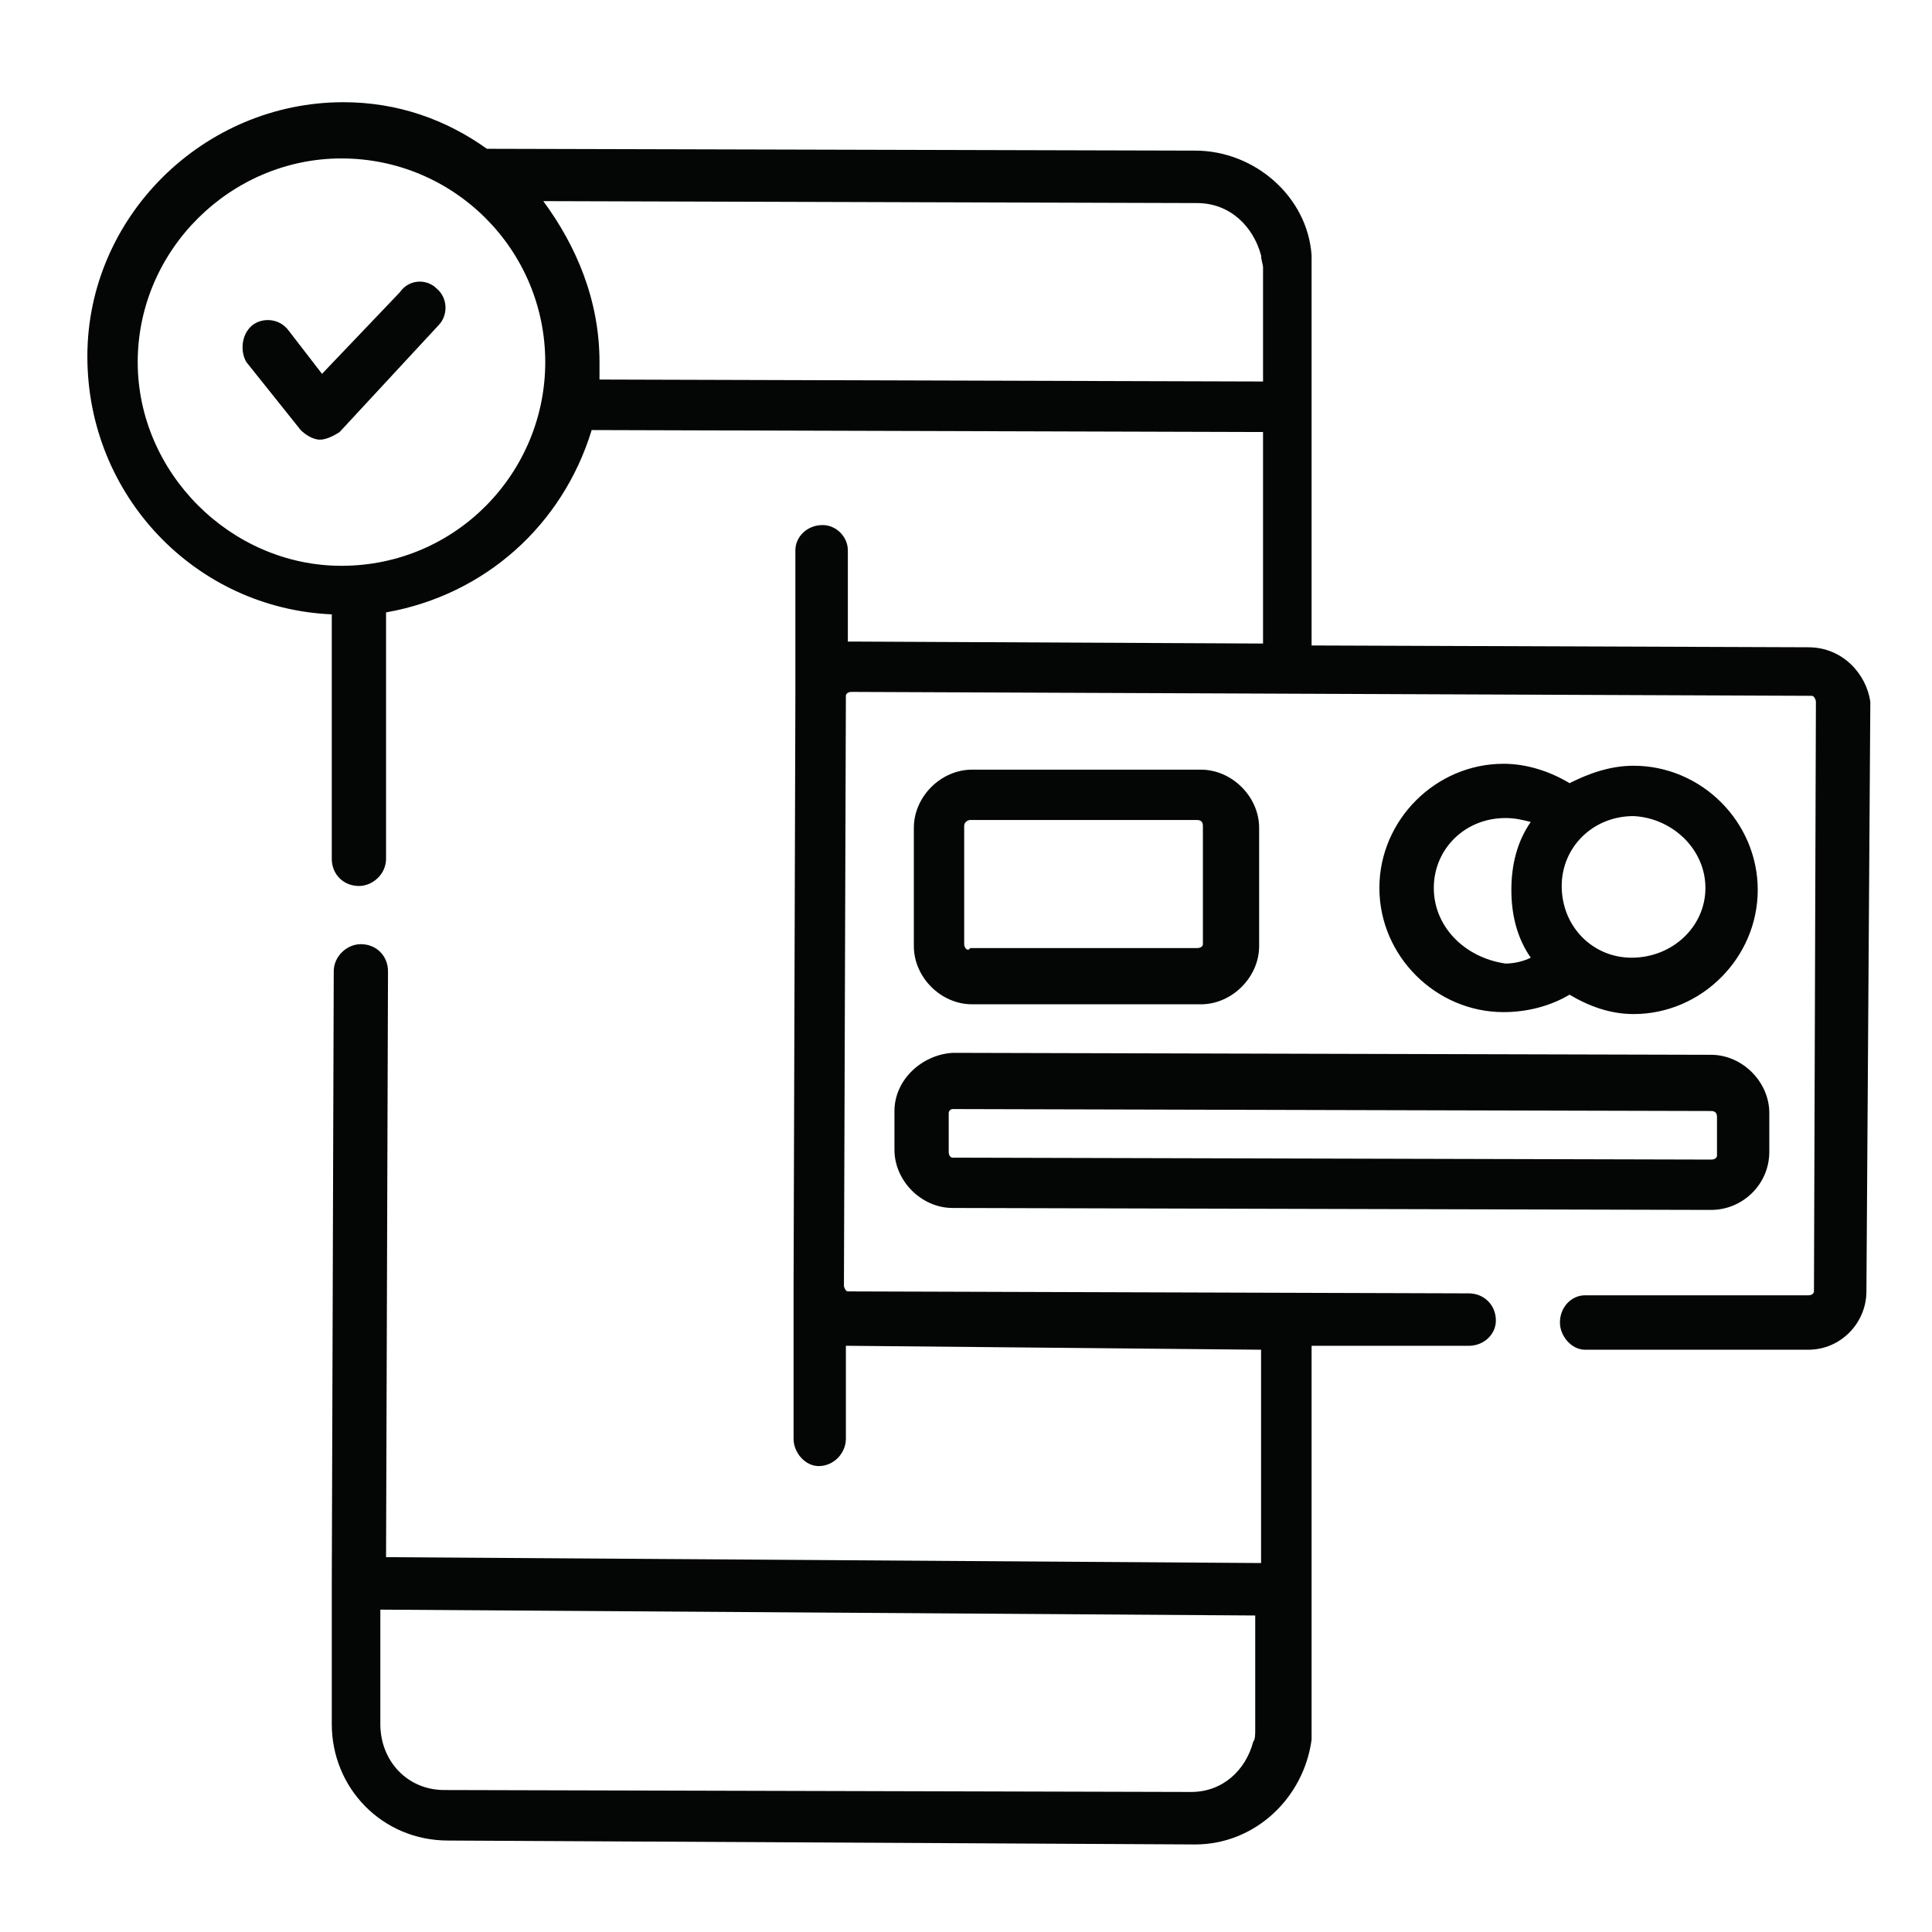
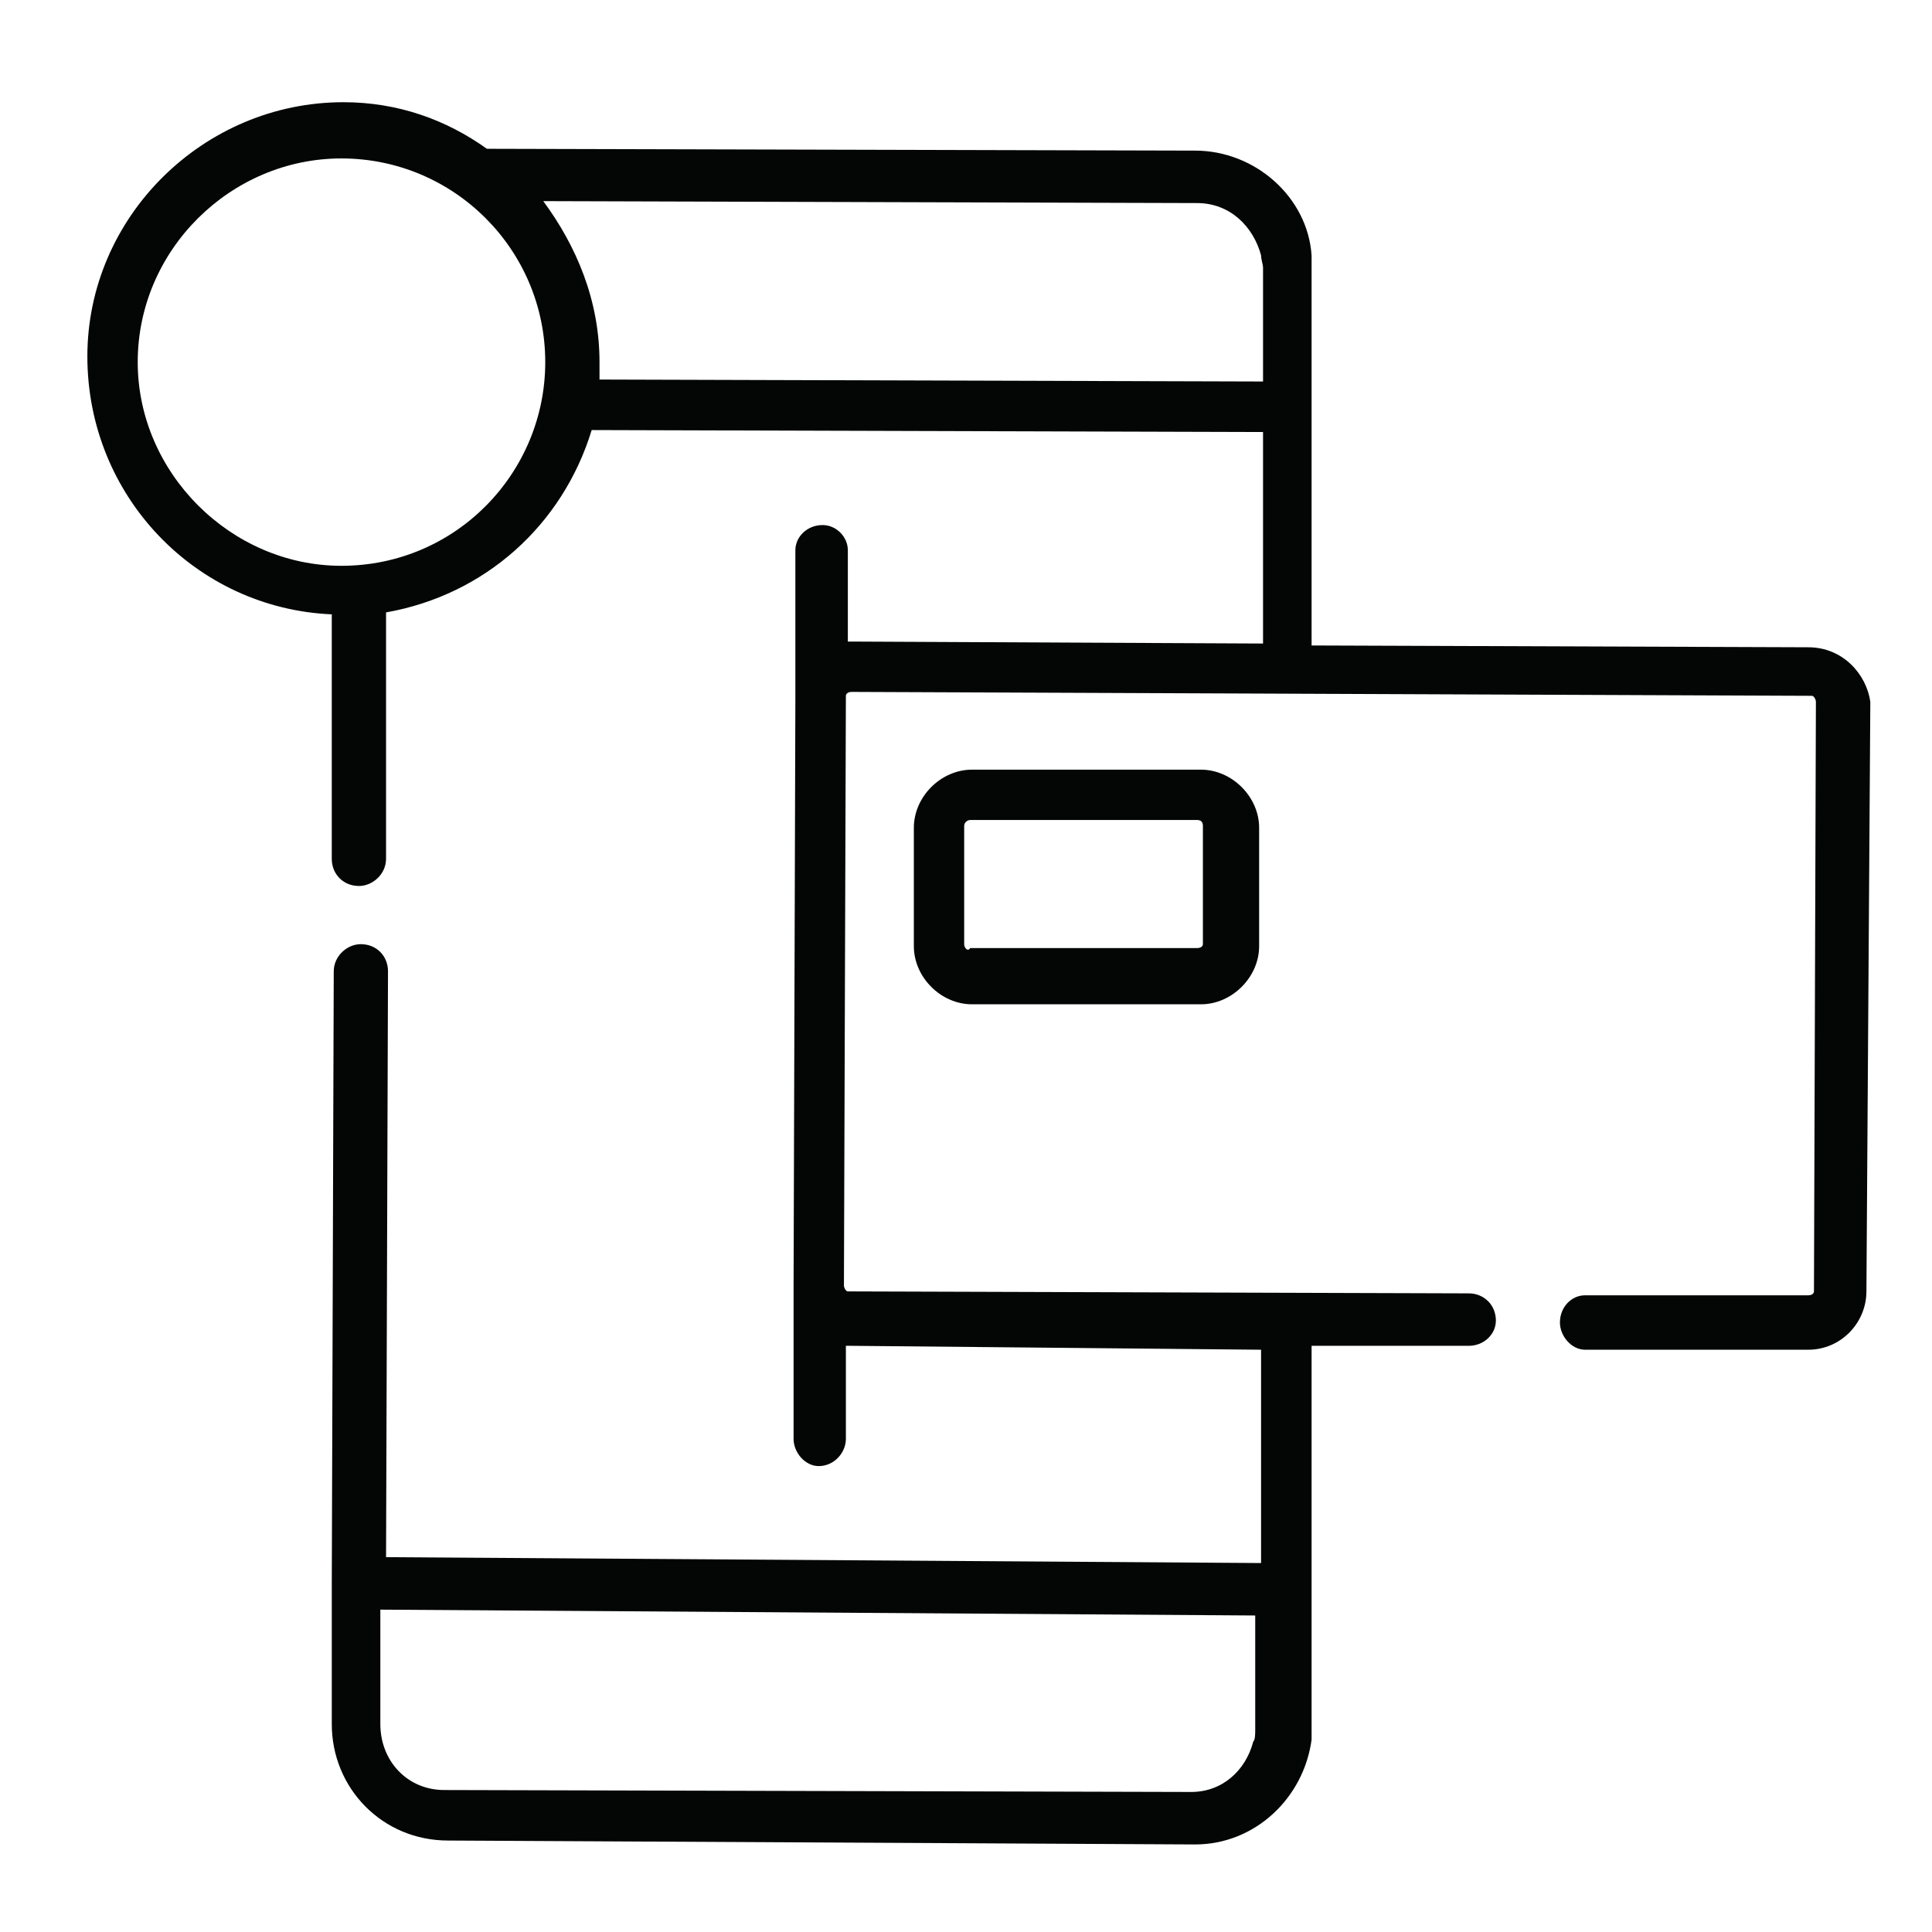
<svg xmlns="http://www.w3.org/2000/svg" viewBox="0 0 49.133 49.133" height="49.133" width="49.133" xml:space="preserve" id="svg2" version="1.1">
  <defs id="defs6" />
  <g transform="matrix(1.333,0,0,-1.333,0,49.133)" id="g10">
    <g transform="scale(0.1)" id="g12">
      <path id="path14" style="fill:#040606;fill-opacity:1;fill-rule:nonzero;stroke:none" d="m 103.648,330.219 124.723,-0.371 c 6.281,0 10.727,-4.446 12.219,-9.981 0,-0.746 0.375,-1.867 0.375,-2.238 v -21.824 l -126.59,0.375 v 3.324 c 0,11.844 -4.445,22.199 -10.727,30.715 z m -38.515,8.144 c 21.48,0 38.89,-17.41 38.89,-38.859 0,-21.109 -17.035,-38.859 -38.89,-38.859 -21.078,0 -38.859,17.75 -38.859,38.859 0,21.449 17.781,38.859 38.859,38.859 z M 72.562,61.5 239.473,60.383 V 38.559 c 0,-0.746 0,-1.867 -0.375,-2.238 -1.461,-5.535 -5.907,-9.605 -11.844,-9.605 L 84.75,27.086 c -7.027,0 -12.188,5.535 -12.188,12.59 z m -7.055,287.59 c -26.645,0 -48.84,-21.824 -48.84,-48.496 0,-26.645 20.703,-48.094 46.629,-49.211 V 204.75 c 0,-2.953 2.211,-5.191 5.195,-5.191 2.578,0 5.16,2.238 5.16,5.191 v 47.004 c 18.867,3.328 33.696,16.664 39.231,34.789 l 128.082,-0.375 v -40.352 l -78.094,0.375 h -1.117 v 17.407 c 0,2.582 -2.207,4.82 -4.82,4.82 -2.954,0 -5.192,-2.238 -5.192,-4.82 V 235.094 L 151.398,122.93 V 94.078 c 0,-2.609 2.207,-5.191 4.79,-5.191 2.984,0 5.191,2.582 5.191,5.191 v 17.754 h 1.117 l 78.094,-0.746 V 70.391 L 73.652,71.512 74.023,183.27 c 0,2.953 -2.207,5.191 -5.191,5.191 -2.578,0 -5.16,-2.238 -5.16,-5.191 L 63.297,66.32 V 39.676 c 0,-12.215 9.609,-22.227 22.199,-22.227 L 228,16.703 c 11.473,0 20.734,8.891 22.227,19.988 v 2.238 27.016 45.887 h 29.968 c 2.953,0 5.192,2.238 5.192,4.816 0,2.954 -2.239,5.192 -5.192,5.192 l -118.441,0.375 c -0.375,0 -0.746,0.715 -0.746,1.086 l 0.371,112.539 c 0,0.371 0.375,0.746 1.117,0.746 l 183.199,-0.746 c 0.375,0 0.746,-0.746 0.746,-1.121 L 346.07,122.215 c 0,-0.375 -0.375,-0.746 -1.09,-0.746 h -42.589 c -2.578,0 -4.786,-2.239 -4.786,-5.192 0,-2.582 2.208,-5.191 4.786,-5.191 h 42.589 c 6.282,0 11.098,5.191 11.098,11.129 l 0.746,112.504 c -0.746,5.191 -5.191,10.383 -11.844,10.383 l -94.753,0.343 v 45.168 27.016 2.238 C 249.48,330.965 239.473,339.855 228,339.855 l -133.613,0.344 h -1.492 c -7.773,5.563 -17.004,8.891 -27.387,8.891" />
-       <path id="path16" style="fill:#040606;fill-opacity:1;fill-rule:nonzero;stroke:none" d="m 311.656,212.895 c 7.399,-0.372 13.707,-6.309 13.707,-13.711 0,-7.399 -6.308,-13.305 -14.082,-13.305 -7.398,0 -13.336,5.906 -13.336,13.68 0,7.398 5.938,13.336 13.711,13.336 z m -24.433,-0.372 c 1.863,0 3.324,-0.375 4.816,-0.746 -2.578,-3.703 -3.699,-8.144 -3.699,-12.964 0,-4.821 1.121,-9.235 3.699,-12.934 -1.492,-0.746 -3.324,-1.117 -4.816,-1.117 -7.774,1.117 -13.68,7.023 -13.68,14.422 0,7.402 5.906,13.339 13.68,13.339 z m -0.375,10.352 c -12.934,0 -23.688,-10.727 -23.688,-23.691 0,-12.961 10.754,-23.688 23.688,-23.688 4.445,0 8.89,1.121 12.59,3.328 3.699,-2.207 7.773,-3.699 12.218,-3.699 12.961,0 23.688,10.754 23.688,23.688 0,12.964 -10.727,23.687 -23.688,23.687 -4.445,0 -8.519,-1.461 -12.218,-3.324 -3.7,2.238 -8.145,3.699 -12.59,3.699" />
      <path id="path18" style="fill:#040606;fill-opacity:1;fill-rule:nonzero;stroke:none" d="m 228.371,212.148 c 0.746,0 1.121,-0.371 1.121,-1.117 v -22.57 c 0,-0.375 -0.375,-0.746 -1.121,-0.746 h -43.305 c -0.089,-0.219 -0.246,-0.313 -0.402,-0.313 -0.344,0 -0.715,0.532 -0.715,1.059 v 22.57 c 0,0.746 0.746,1.117 1.117,1.117 z m -42.93,9.606 c -5.937,0 -11.097,-5.16 -11.097,-11.098 v -22.57 c 0,-5.938 5.16,-11.098 11.097,-11.098 h 43.676 c 5.906,0 11.102,5.16 11.102,11.098 v 22.57 c 0,5.938 -5.196,11.098 -11.102,11.098 h -43.676" />
-       <path id="path20" style="fill:#040606;fill-opacity:1;fill-rule:nonzero;stroke:none" d="m 181.742,157 144.711,-0.371 c 0.746,0 1.117,-0.375 1.117,-1.121 v -7.399 c 0,-0.375 -0.371,-0.746 -1.117,-0.746 l -144.711,0.371 c -0.375,0 -0.746,0.375 -0.746,1.121 v 7.399 c 0,0.375 0.371,0.746 0.746,0.746 z m 0,10.727 c -5.937,-0.375 -11.097,-5.196 -11.097,-11.098 v -7.402 c 0,-5.934 5.16,-11.098 11.097,-11.098 l 144.711,-0.371 c 5.938,0 11.098,4.816 11.098,11.097 v 7.399 c 0,5.937 -5.16,11.098 -11.098,11.098 l -144.711,0.375" />
-       <path id="path22" style="fill:#040606;fill-opacity:1;fill-rule:nonzero;stroke:none" d="m 80.086,314.863 c -1.398,0 -2.828,-0.625 -3.824,-2.054 l -14.828,-15.543 -6.281,8.144 c -1.055,1.492 -2.578,2.117 -4.07,2.117 -1.09,0 -2.176,-0.375 -2.953,-0.996 -2.238,-1.867 -2.238,-5.191 -1.121,-7.027 l 10.355,-12.961 c 0.746,-0.746 2.238,-1.836 3.699,-1.836 1.117,0 2.609,0.715 3.731,1.461 l 18.867,20.363 c 1.836,1.864 1.836,5.192 -0.371,7.024 -0.84,0.84 -2.023,1.308 -3.203,1.308" />
    </g>
  </g>
</svg>